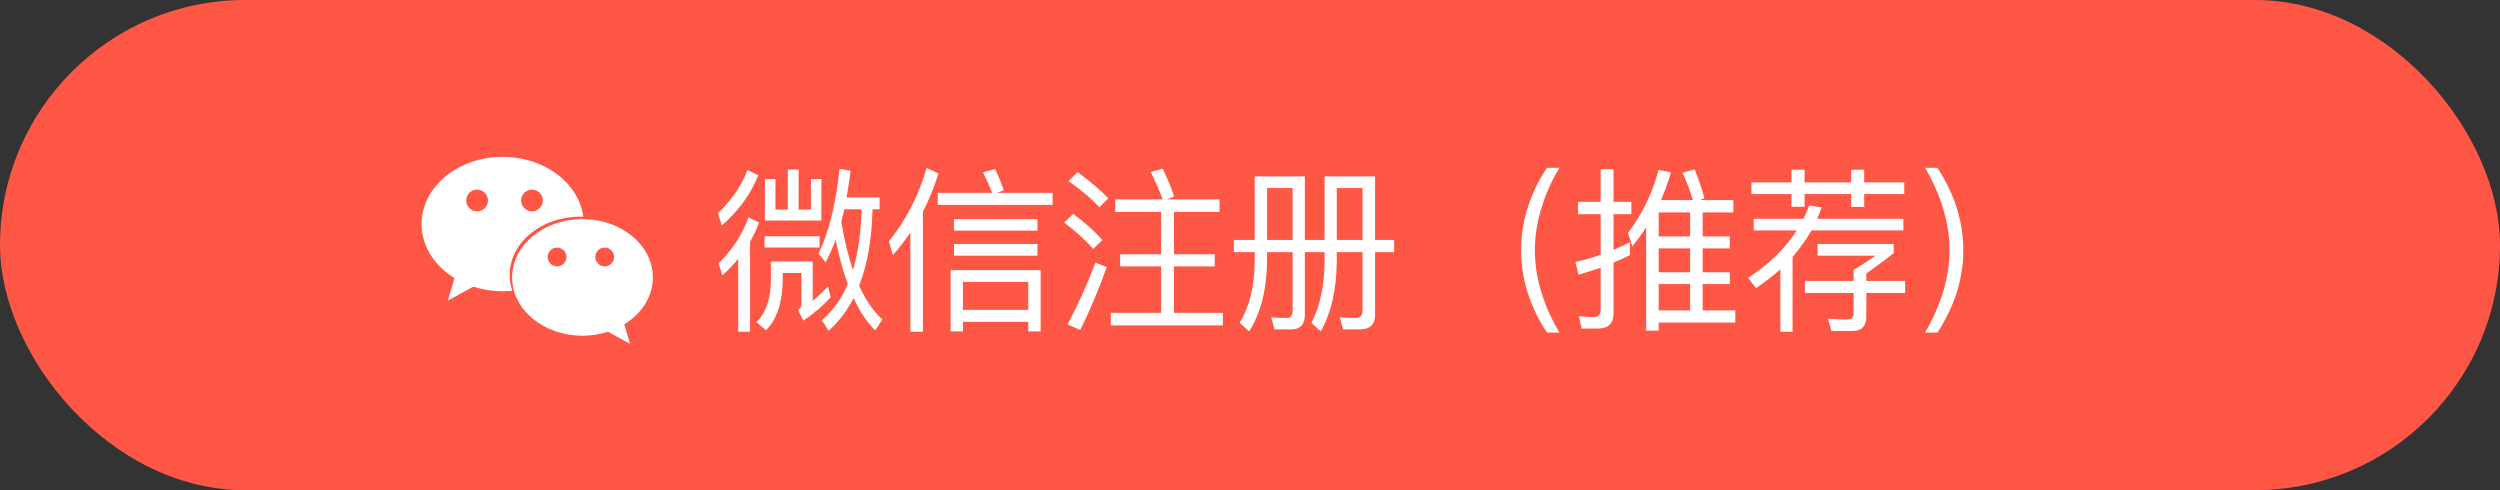
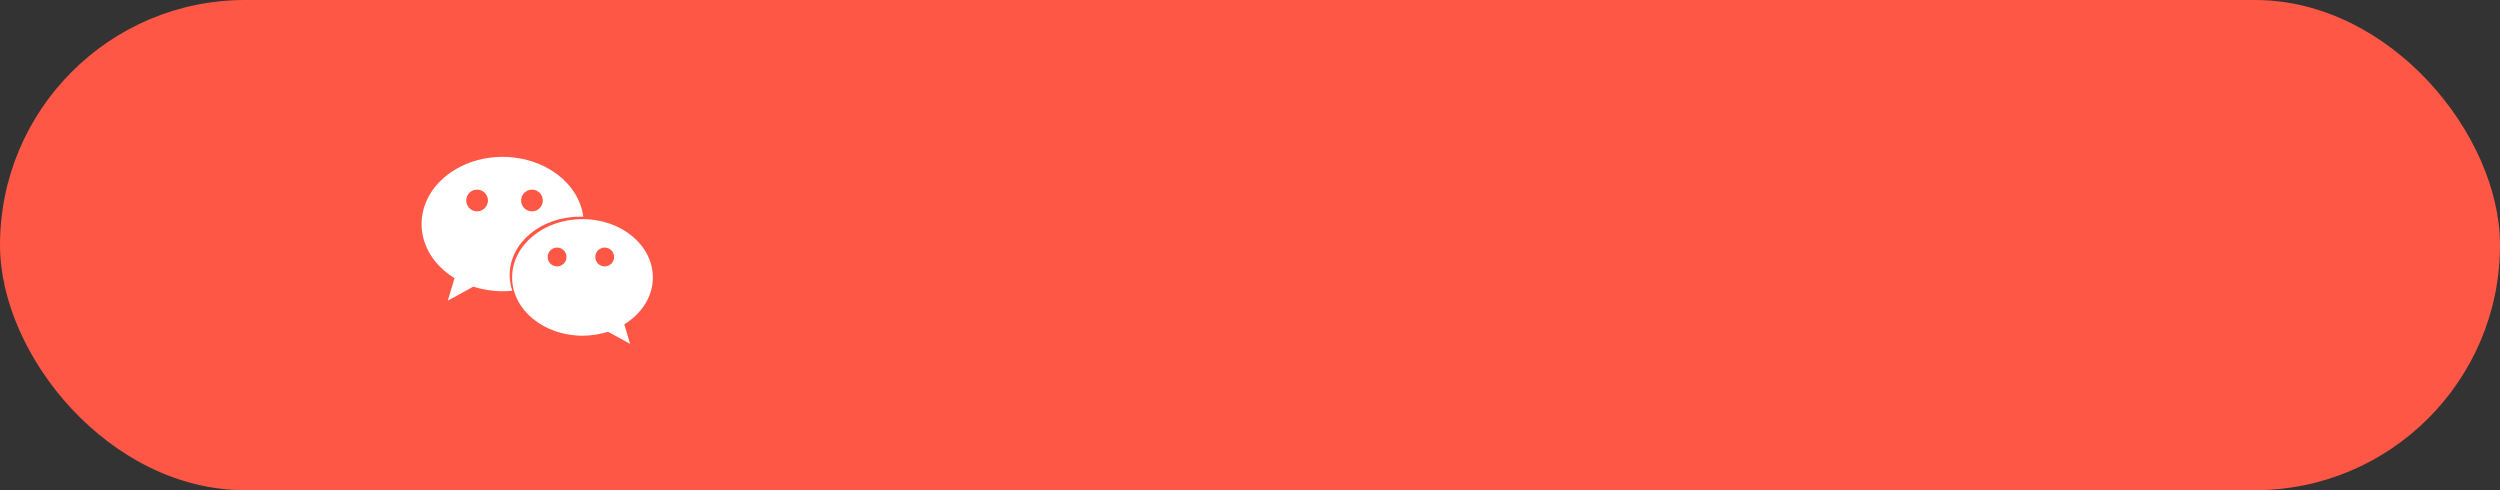
<svg xmlns="http://www.w3.org/2000/svg" width="255px" height="50px" viewBox="0 0 255 50" version="1.1">
  <rect x="0" y="0" width="255" height="50" fill="#333333" stroke="none" />
  <title>button-registered</title>
  <desc>Created with Sketch.</desc>
  <g id="首页" stroke="none" stroke-width="1" fill="none" fill-rule="evenodd">
    <g id="主页" transform="translate(-818, -49)" fill-rule="nonzero">
      <g id="button-registered" transform="translate(818, 49)">
        <rect id="Rectangle-2" stroke="#FE5746" fill="#FE5746" x="0.5" y="0.5" width="254" height="49" rx="24.5" />
        <g id="Group-22" transform="translate(43, 16)" fill="#FFFFFF">
-           <path d="M43.118,5.344 C43.01,5.794 42.92,6.208 42.812,6.604 C43.118,8.476 43.514,10.132 44,11.536 C44.54,9.754 44.828,7.684 44.882,5.344 L43.118,5.344 Z M43.478,12.976 C42.992,11.662 42.578,10.15 42.236,8.458 C41.912,9.322 41.57,10.078 41.21,10.762 L40.49,9.862 C41.534,7.72 42.254,4.84 42.632,1.222 L43.766,1.42 C43.64,2.392 43.496,3.292 43.352,4.138 L46.718,4.138 L46.718,5.344 L45.998,5.344 C45.926,8.404 45.476,10.996 44.63,13.138 C45.296,14.614 46.088,15.766 47.006,16.594 L46.268,17.692 C45.422,16.864 44.684,15.766 44.072,14.398 C43.388,15.73 42.524,16.846 41.516,17.746 L40.832,16.666 C41.948,15.712 42.83,14.488 43.478,12.976 Z M38.942,16.702 L38.402,15.622 C38.582,15.514 38.708,15.334 38.744,15.118 L38.744,11.842 L36.836,11.842 L36.836,12.652 C36.8,14.902 36.224,16.576 35.126,17.692 L34.172,16.864 C35.126,15.892 35.612,14.488 35.63,12.652 L35.63,10.672 L39.896,10.672 L39.896,14.704 C40.4,14.254 40.922,13.768 41.462,13.228 L41.732,14.326 C40.814,15.298 39.878,16.09 38.942,16.702 Z M37.358,1.294 L38.456,1.294 L38.456,5.38 L39.716,5.38 L39.716,2.266 L40.778,2.266 L40.778,6.496 L35.018,6.496 L35.018,2.266 L36.098,2.266 L36.098,5.38 L37.358,5.38 L37.358,1.294 Z M33.236,1.348 L34.352,1.87 C33.578,3.796 32.336,5.506 30.626,7 L30.23,5.74 C31.598,4.462 32.606,3.004 33.236,1.348 Z M33.344,6.172 L34.424,6.694 C34.172,7.378 33.866,8.044 33.506,8.656 L33.506,17.836 L32.3,17.836 L32.3,10.402 C31.814,10.996 31.274,11.554 30.68,12.094 L30.302,10.852 C31.706,9.484 32.714,7.936 33.344,6.172 Z M34.982,8.098 L40.598,8.098 L40.598,9.25 L34.982,9.25 L34.982,8.098 Z M49.86,7.72 C49.32,8.512 48.726,9.286 48.078,10.006 L47.664,8.62 C49.428,6.442 50.706,3.94 51.516,1.132 L52.722,1.69 C52.29,3.076 51.768,4.372 51.138,5.596 L51.138,17.836 L49.86,17.836 L49.86,7.72 Z M52.65,3.67 L58.194,3.67 C57.924,2.95 57.618,2.266 57.258,1.582 L58.5,1.24 C58.878,2.032 59.166,2.752 59.382,3.418 L58.698,3.67 L64.368,3.67 L64.368,4.894 L52.65,4.894 L52.65,3.67 Z M54.306,6.352 L62.82,6.352 L62.82,7.522 L54.306,7.522 L54.306,6.352 Z M54.306,8.89 L62.82,8.89 L62.82,10.078 L54.306,10.078 L54.306,8.89 Z M63.144,11.554 L63.144,17.8 L61.884,17.8 L61.884,16.828 L55.224,16.828 L55.224,17.8 L53.964,17.8 L53.964,11.554 L63.144,11.554 Z M55.224,15.604 L61.884,15.604 L61.884,12.76 L55.224,12.76 L55.224,15.604 Z M66.917,1.564 C68.159,2.464 69.203,3.346 70.049,4.228 L69.131,5.146 C68.375,4.3 67.313,3.4 65.981,2.464 L66.917,1.564 Z M66.467,5.812 C67.655,6.694 68.645,7.576 69.437,8.476 L68.519,9.394 C67.799,8.566 66.809,7.666 65.549,6.694 L66.467,5.812 Z M68.735,10.78 L69.887,11.248 C69.077,13.516 68.177,15.658 67.187,17.656 L65.891,17.098 C66.971,15.046 67.925,12.94 68.735,10.78 Z M70.751,4.336 L75.593,4.336 C75.233,3.364 74.837,2.446 74.369,1.546 L75.593,1.204 C76.097,2.248 76.493,3.184 76.763,4.048 L76.025,4.336 L81.389,4.336 L81.389,5.614 L76.745,5.614 L76.745,9.934 L80.903,9.934 L80.903,11.176 L76.745,11.176 L76.745,15.91 L81.731,15.91 L81.731,17.188 L70.301,17.188 L70.301,15.91 L75.431,15.91 L75.431,11.176 L71.255,11.176 L71.255,9.934 L75.431,9.934 L75.431,5.614 L70.751,5.614 L70.751,4.336 Z M82.857,8.476 L84.981,8.476 L84.981,1.996 L90.093,1.996 L90.093,8.476 L92.109,8.476 L92.109,1.996 L97.257,1.996 L97.257,8.476 L99.201,8.476 L99.201,9.718 L97.257,9.718 L97.257,16.144 C97.257,17.116 96.717,17.602 95.673,17.602 L93.999,17.602 L93.657,16.378 C94.233,16.414 94.773,16.432 95.277,16.432 C95.745,16.432 95.979,16.18 95.979,15.676 L95.979,9.718 L93.351,9.718 L93.351,10.636 C93.315,13.588 92.775,15.964 91.713,17.782 L90.759,16.936 C91.623,15.316 92.073,13.246 92.109,10.726 L92.109,9.718 L90.093,9.718 L90.093,16.108 C90.093,17.098 89.625,17.602 88.689,17.602 L86.997,17.602 L86.673,16.378 C87.249,16.414 87.789,16.432 88.293,16.432 C88.653,16.432 88.851,16.18 88.851,15.676 L88.851,9.718 L86.241,9.718 L86.241,10.6 C86.205,13.57 85.593,15.964 84.405,17.8 L83.451,16.918 C84.441,15.298 84.945,13.228 84.981,10.708 L84.981,9.718 L82.857,9.718 L82.857,8.476 Z M95.979,8.476 L95.979,3.184 L93.351,3.184 L93.351,8.476 L95.979,8.476 Z M88.851,8.476 L88.851,3.184 L86.241,3.184 L86.241,8.476 L88.851,8.476 Z M114.8,1.114 L116.06,1.114 C115.34,2.302 114.764,3.544 114.35,4.84 C113.81,6.424 113.558,7.972 113.558,9.52 C113.558,11.05 113.81,12.616 114.35,14.2 C114.764,15.478 115.34,16.72 116.06,17.926 L114.8,17.926 C114.008,16.756 113.396,15.514 112.946,14.218 C112.406,12.67 112.154,11.104 112.154,9.538 C112.154,7.936 112.406,6.37 112.946,4.822 C113.396,3.508 114.008,2.266 114.8,1.114 Z M126.187,9.34 L126.187,11.77 L129.391,11.77 L129.391,9.34 L126.187,9.34 Z M126.187,12.976 L126.187,15.658 L129.391,15.658 L129.391,12.976 L126.187,12.976 Z M126.187,16.9 L126.187,17.728 L124.909,17.728 L124.909,7.18 C124.477,7.864 123.991,8.512 123.487,9.124 L123.055,7.756 C124.531,5.812 125.557,3.67 126.169,1.33 L127.429,1.582 C127.159,2.554 126.817,3.49 126.421,4.408 L129.679,4.408 C129.391,3.454 129.031,2.518 128.617,1.618 L129.859,1.276 C130.291,2.356 130.615,3.328 130.849,4.228 L130.363,4.408 L133.801,4.408 L133.801,5.668 L130.669,5.668 L130.669,8.116 L133.441,8.116 L133.441,9.34 L130.669,9.34 L130.669,11.77 L133.441,11.77 L133.441,12.976 L130.669,12.976 L130.669,15.658 L133.999,15.658 L133.999,16.9 L126.187,16.9 Z M129.391,5.668 L126.187,5.668 L126.187,8.116 L129.391,8.116 L129.391,5.668 Z M123.253,8.71 L123.253,10.024 C122.713,10.294 122.155,10.546 121.579,10.78 L121.579,15.982 C121.579,16.99 121.039,17.512 119.977,17.512 L118.321,17.512 L118.051,16.252 C118.555,16.306 119.059,16.342 119.527,16.342 C120.013,16.342 120.265,16.108 120.265,15.64 L120.265,11.302 C119.527,11.554 118.771,11.806 118.015,12.022 L117.691,10.726 C118.573,10.528 119.437,10.276 120.265,9.988 L120.265,5.848 L117.961,5.848 L117.961,4.588 L120.265,4.588 L120.265,1.258 L121.579,1.258 L121.579,4.588 L123.397,4.588 L123.397,5.848 L121.579,5.848 L121.579,9.484 C122.155,9.232 122.713,8.98 123.253,8.71 Z M135.647,2.608 L139.733,2.608 L139.733,1.312 L141.065,1.312 L141.065,2.608 L145.817,2.608 L145.817,1.312 L147.149,1.312 L147.149,2.608 L151.235,2.608 L151.235,3.796 L147.149,3.796 L147.149,5.11 L145.817,5.11 L145.817,3.796 L141.065,3.796 L141.065,5.092 L139.733,5.092 L139.733,3.796 L135.647,3.796 L135.647,2.608 Z M135.881,6.316 L140.957,6.316 C141.173,5.848 141.371,5.398 141.551,4.948 L142.811,5.164 C142.667,5.56 142.505,5.938 142.361,6.316 L151.145,6.316 L151.145,7.504 L141.767,7.504 C141.227,8.458 140.579,9.358 139.841,10.204 L139.841,17.836 L138.599,17.836 L138.599,11.464 C137.843,12.148 137.015,12.778 136.115,13.39 L135.305,12.346 C137.447,10.942 139.103,9.322 140.273,7.504 L135.881,7.504 L135.881,6.316 Z M146.069,11.536 C146.717,11.14 147.455,10.654 148.319,10.078 L142.397,10.078 L142.397,8.89 L150.155,8.89 L150.155,9.826 C149.327,10.474 148.391,11.176 147.365,11.896 L147.365,12.652 L151.325,12.652 L151.325,13.876 L147.365,13.876 L147.365,16.306 C147.365,17.278 146.879,17.764 145.925,17.764 L143.819,17.764 L143.441,16.504 C144.269,16.558 144.935,16.594 145.403,16.594 C145.835,16.594 146.069,16.378 146.069,15.946 L146.069,13.876 L141.101,13.876 L141.101,12.652 L146.069,12.652 L146.069,11.536 Z M153.352,1.114 L154.612,1.114 C155.386,2.266 155.998,3.508 156.466,4.822 C156.988,6.37 157.258,7.936 157.258,9.538 C157.258,11.104 156.988,12.67 156.466,14.218 C155.998,15.514 155.386,16.756 154.612,17.926 L153.352,17.926 C154.072,16.72 154.63,15.478 155.062,14.2 C155.584,12.616 155.854,11.05 155.854,9.52 C155.854,7.972 155.584,6.424 155.062,4.84 C154.63,3.544 154.072,2.302 153.352,1.114 Z" id="微信注册（推荐）" />
          <g id="微信">
            <path d="M23.592,12.296 C23.592,9.013 20.378,6.35 16.414,6.35 C12.45,6.35 9.236,9.012 9.236,12.296 C9.236,15.582 12.45,18.243 16.414,18.243 C17.331,18.243 18.205,18.095 19.009,17.836 L21.271,19.075 L20.675,17.08 C20.683,17.075 20.692,17.072 20.7,17.067 C22.455,15.981 23.592,14.249 23.592,12.296 Z M13.822,11.173 C13.29,11.173 12.861,10.742 12.861,10.213 C12.861,9.682 13.29,9.252 13.822,9.252 C14.351,9.252 14.781,9.682 14.781,10.213 C14.781,10.742 14.351,11.173 13.822,11.173 Z M18.679,11.173 C18.149,11.173 17.72,10.742 17.72,10.213 C17.72,9.682 18.149,9.252 18.679,9.252 C19.21,9.252 19.64,9.682 19.64,10.213 C19.64,10.742 19.21,11.173 18.679,11.173 Z M16.161,6.101 C16.274,6.101 16.387,6.102 16.497,6.107 C16.048,2.674 12.538,0 8.274,0 C3.705,0 0,3.069 0,6.853 C0,9.104 1.309,11.101 3.333,12.351 C3.342,12.356 3.352,12.36 3.361,12.367 L2.675,14.667 L5.281,13.238 C6.211,13.536 7.217,13.706 8.274,13.706 C8.605,13.706 8.931,13.688 9.253,13.656 C9.081,13.145 8.985,12.605 8.985,12.048 C8.983,8.762 12.199,6.101 16.161,6.101 Z M11.261,3.342 C11.872,3.342 12.368,3.839 12.368,4.451 C12.368,5.062 11.872,5.558 11.261,5.558 C10.649,5.558 10.153,5.062 10.153,4.451 C10.154,3.839 10.651,3.342 11.261,3.342 Z M5.661,5.558 C5.051,5.558 4.554,5.062 4.554,4.451 C4.554,3.839 5.049,3.342 5.661,3.342 C6.274,3.342 6.77,3.839 6.77,4.451 C6.77,5.062 6.274,5.558 5.661,5.558 Z" id="Shape" />
          </g>
        </g>
      </g>
    </g>
  </g>
</svg>